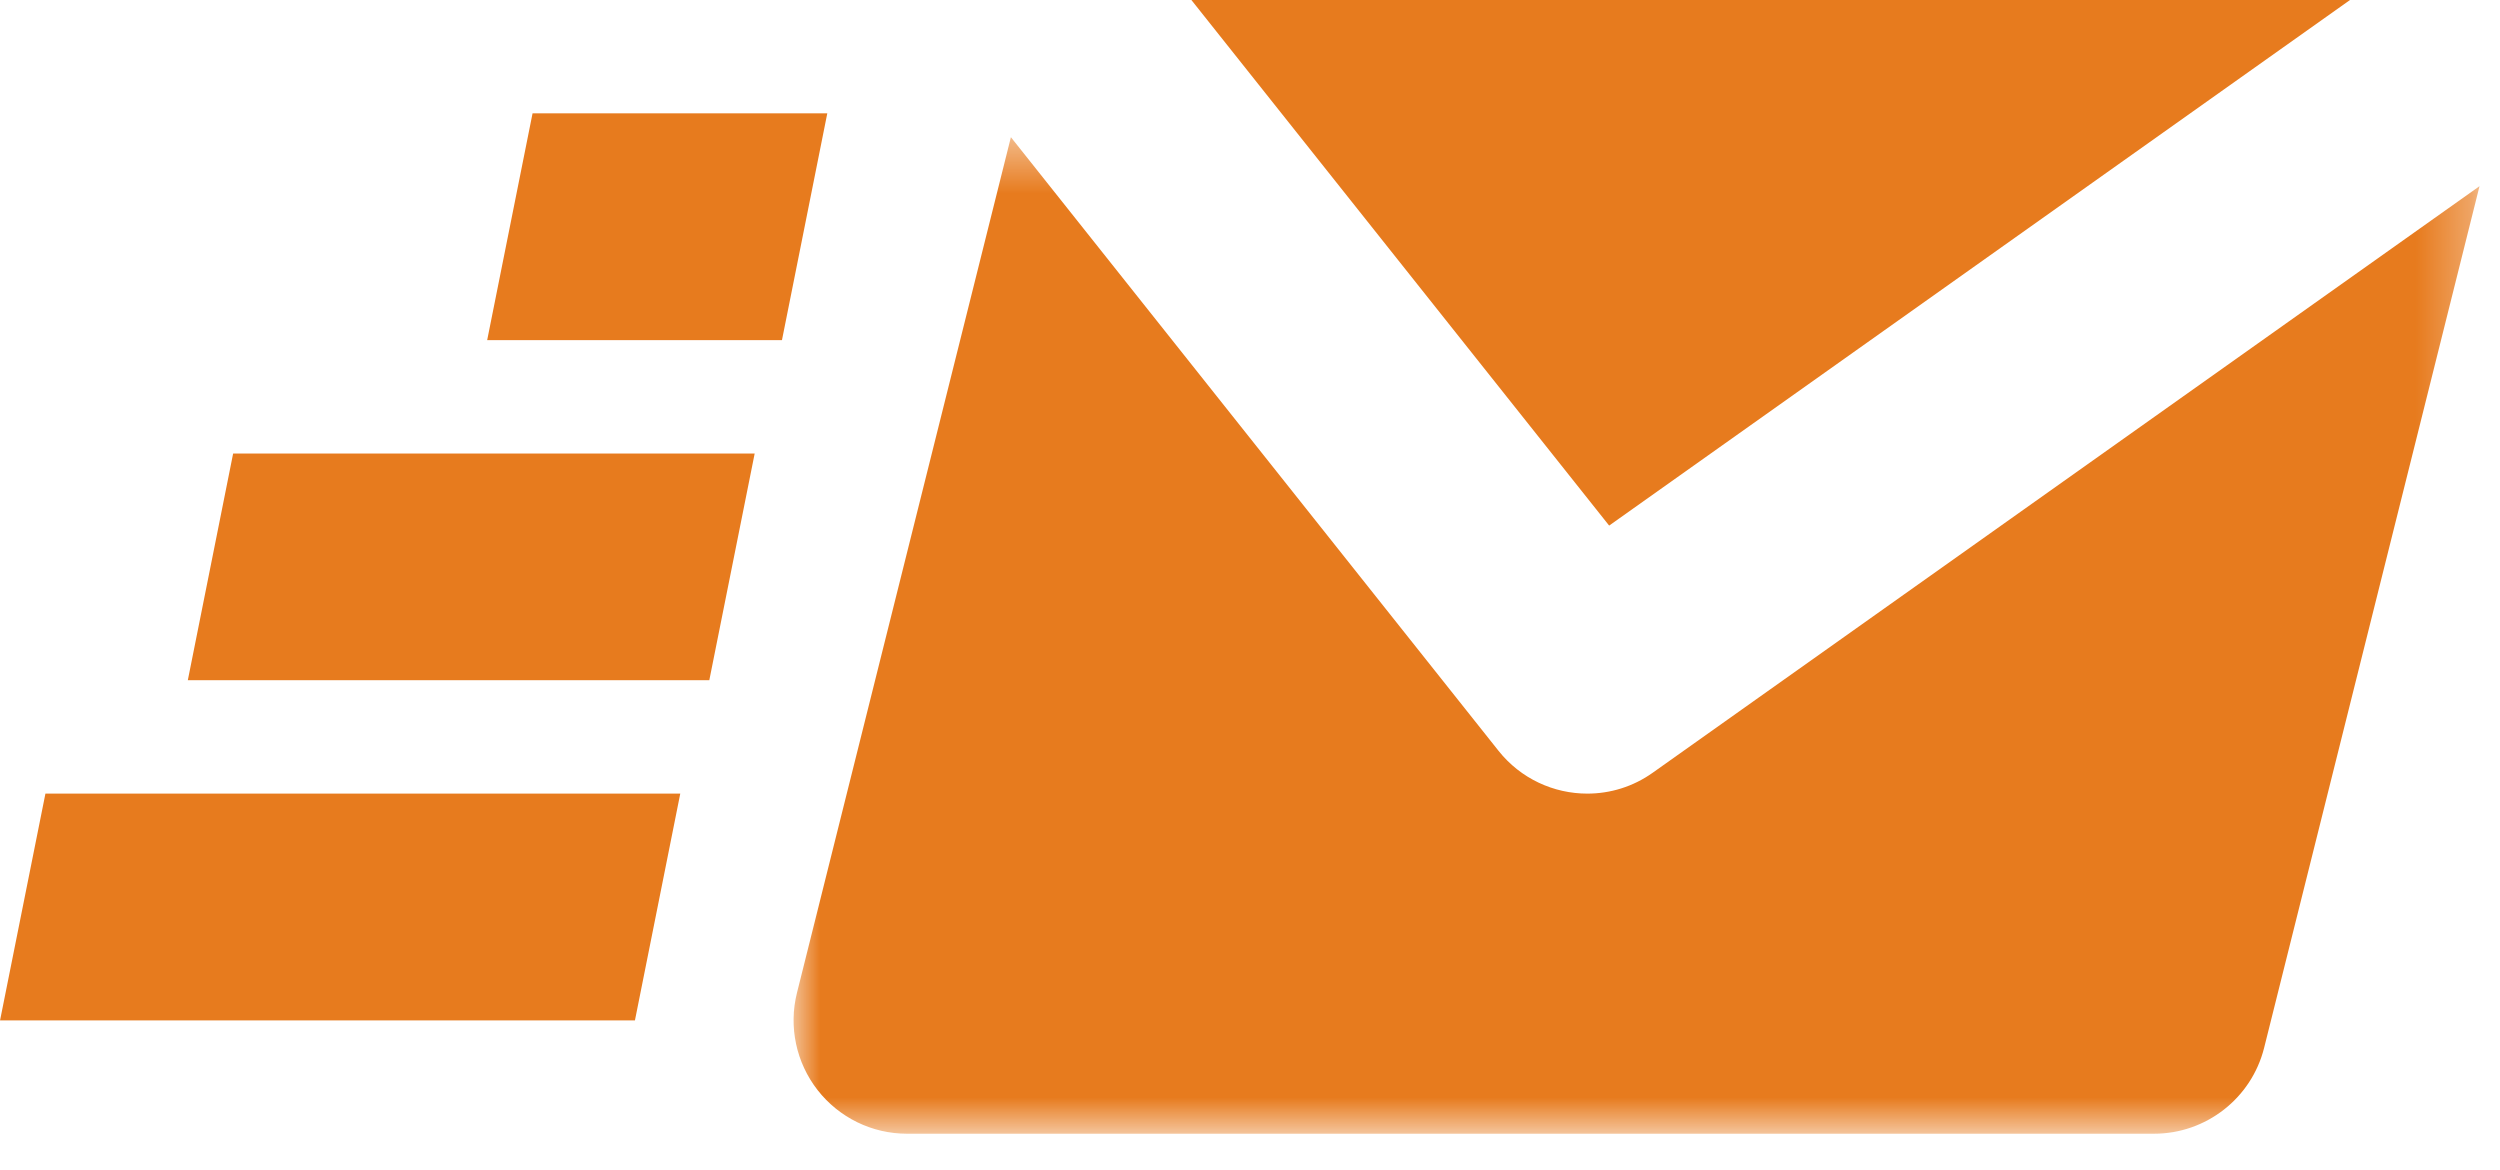
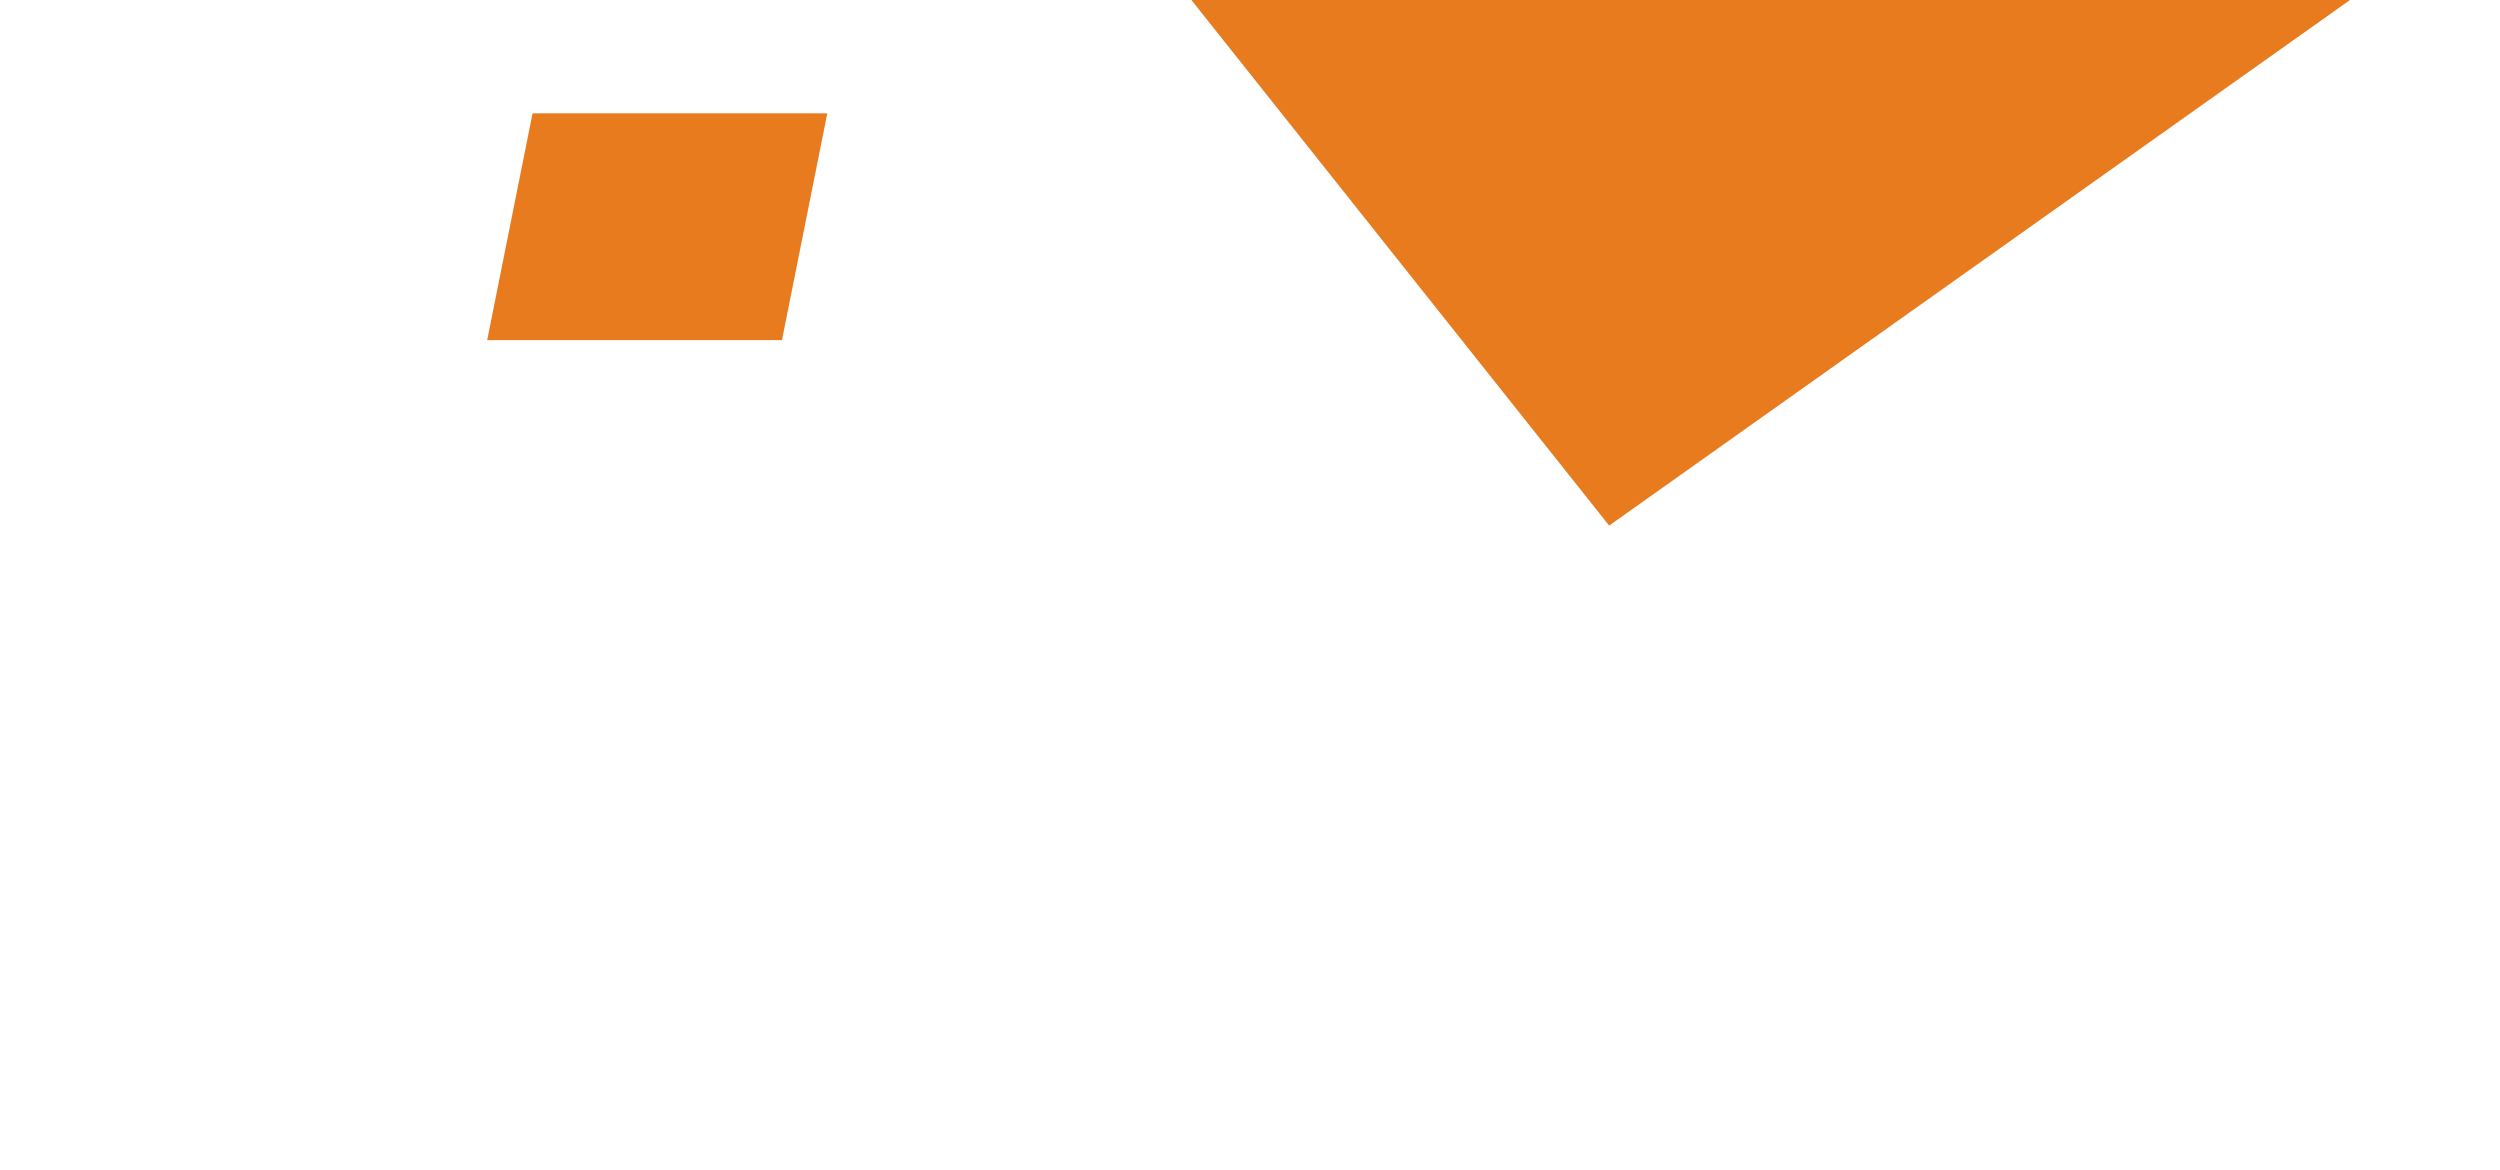
<svg xmlns="http://www.w3.org/2000/svg" xmlns:xlink="http://www.w3.org/1999/xlink" width="47px" height="22px" viewBox="0 0 47 22" version="1.1">
  <title>icon-send-message</title>
  <desc>Created with Sketch.</desc>
  <defs>
    <polygon id="path-1" points="-0.001 0.448 31.694 0.448 31.694 19.183 -0.001 19.183" />
  </defs>
  <g id="Contact-Us" stroke="none" stroke-width="1" fill="none" fill-rule="evenodd">
    <g id="EC---D---Contact-Us---min1280px" transform="translate(-37, -318)">
      <g id="icon-send-message" transform="translate(37, 318)">
-         <polygon id="Fill-1" fill="#E77B1E" points="0.854 14.92 0.001 19.183 11.937 19.183 12.789 14.92" />
-         <polygon id="Fill-2" fill="#E77B1E" points="4.383 8.526 3.531 12.788 13.335 12.788 14.188 8.526" />
        <polygon id="Fill-3" fill="#E77B1E" points="10.012 2.131 9.159 6.394 14.701 6.394 15.553 2.131" />
        <polygon id="Fill-4" fill="#E77B1E" points="22.398 0 30.252 9.881 44.18 0" />
        <g id="Group-7" transform="translate(14.92, 2.131)">
          <mask id="mask-2" fill="white">
            <use xlink:href="#path-1" />
          </mask>
          <g id="Clip-6" />
-           <path d="M16.153,12.395 C15.78,12.661 15.349,12.789 14.921,12.789 C14.292,12.789 13.67,12.51 13.252,11.984 L4.085,0.448 L0.063,16.534 C-0.097,17.171 0.048,17.847 0.451,18.363 C0.856,18.881 1.474,19.183 2.131,19.183 L25.576,19.183 C26.554,19.183 27.407,18.516 27.645,17.57 L31.695,1.369 L16.153,12.395 Z" id="Fill-5" fill="#E77B1E" mask="url(#mask-2)" />
        </g>
      </g>
    </g>
  </g>
</svg>